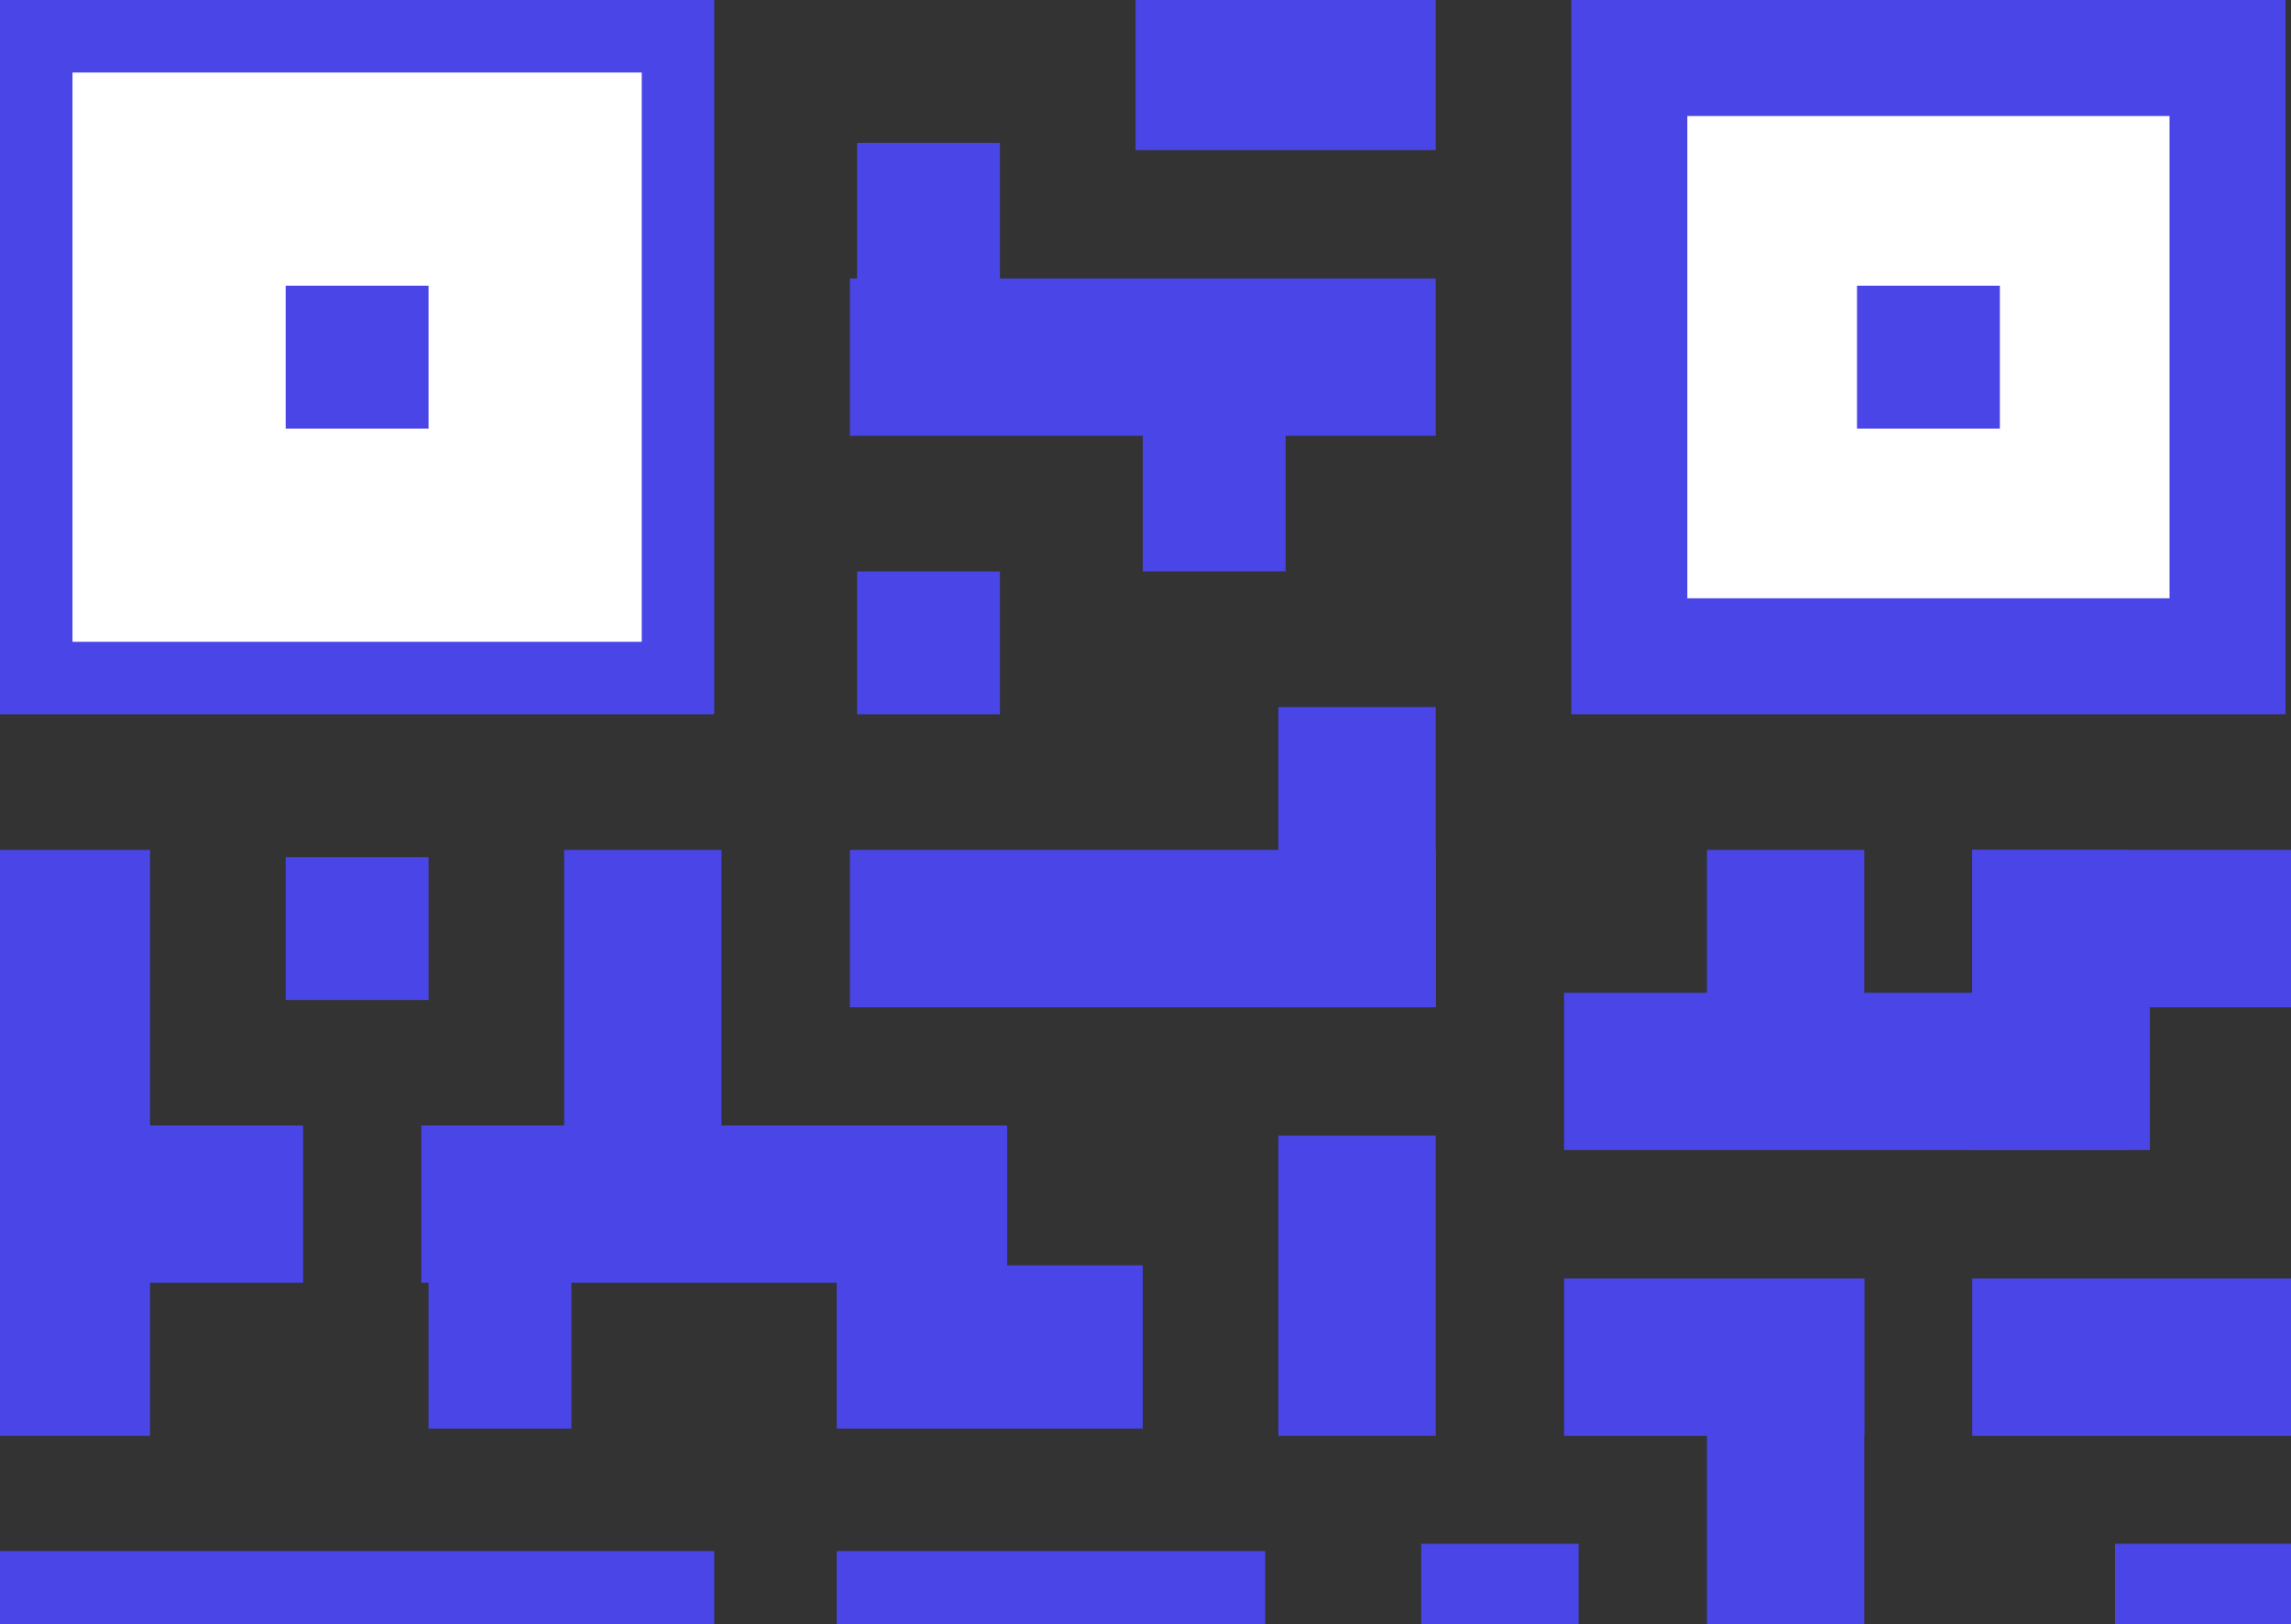
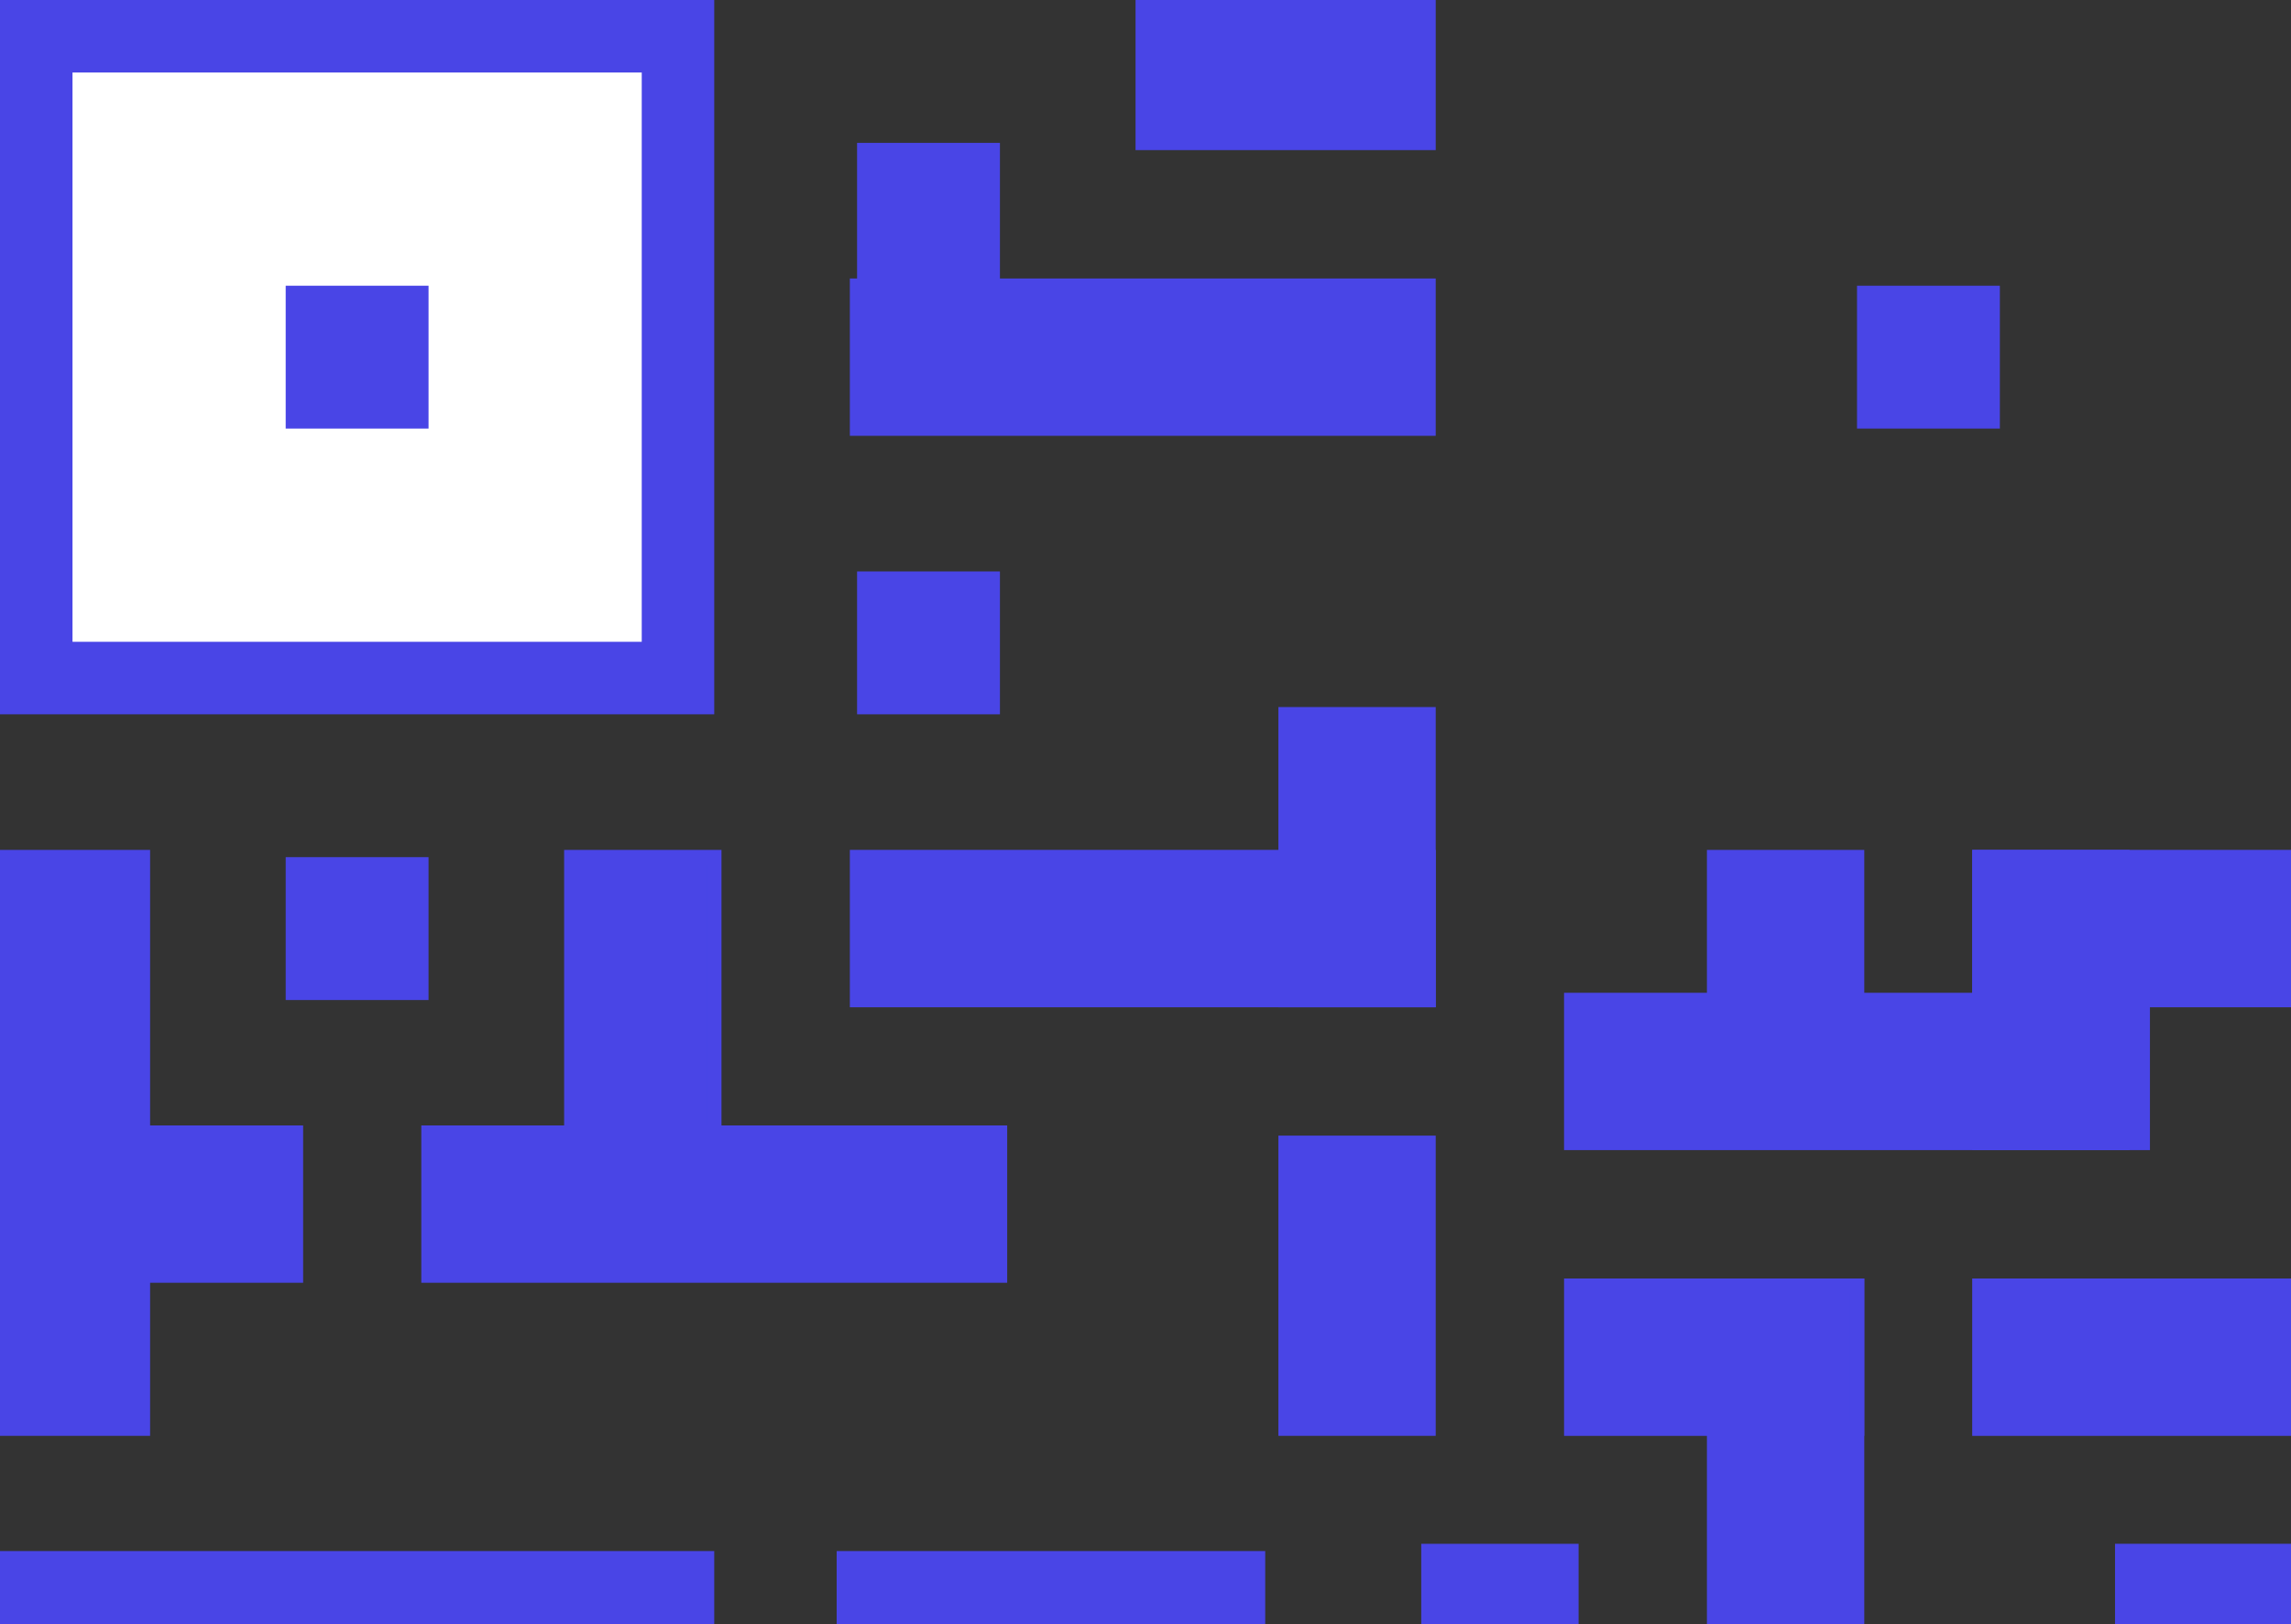
<svg xmlns="http://www.w3.org/2000/svg" viewBox="0 0 158 112" fill="none">
  <rect x="0" y="0" width="158" height="112" fill="#333333" stroke="none" />
  <rect x="2.5" y="2.5" width="44.258" height="44.258" stroke-width="5" style="stroke: rgb(73, 69, 230); fill: rgb(255, 255, 255);" transform="matrix(1, 0, 0, 1, 0, 0)" />
  <rect x="2.5" y="109.46" width="44.258" height="44.258" stroke-width="5" style="stroke: rgb(73, 69, 230); fill: rgb(73, 69, 230);" transform="matrix(1, 0, 0, 1, 0, 0)" />
-   <rect x="112.367" y="4" width="41.258" height="41.258" stroke-width="8" style="stroke: rgb(73, 69, 230); fill: rgb(255, 255, 255);" transform="matrix(1, 0, 0, 1, 0, 0)" />
  <rect x="22.166" y="22.166" width="4.926" height="4.926" stroke-width="4.926" style="stroke: rgb(73, 69, 230); fill: rgb(73, 69, 230);" transform="matrix(1, 0, 0, 1, 0, 0)" />
  <rect x="22.166" y="61.572" width="4.926" height="4.926" stroke-width="4.926" style="stroke: rgb(73, 69, 230); fill: rgb(73, 69, 230);" transform="matrix(1, 0, 0, 1, 0, 0)" />
  <rect x="61.572" y="41.869" width="4.926" height="4.926" stroke-width="4.926" style="stroke: rgb(73, 69, 230); fill: rgb(73, 69, 230);" transform="matrix(1, 0, 0, 1, 0, 0)" />
  <rect x="61.572" y="12.315" width="4.926" height="14.777" stroke-width="4.926" style="stroke: rgb(73, 69, 230); fill: rgb(73, 69, 230);" transform="matrix(1, 0, 0, 1, 0, 0)" />
-   <rect x="81.275" y="22.166" width="4.926" height="14.777" stroke-width="4.926" style="stroke: rgb(73, 69, 230); fill: rgb(73, 69, 230);" transform="matrix(1, 0, 0, 1, 0, 0)" />
-   <rect x="32.018" y="89.719" width="4.926" height="6.333" stroke-width="4.926" style="stroke: rgb(73, 69, 230); fill: rgb(73, 69, 230);" transform="matrix(1, 0, 0, 1, 0, 0)" />
-   <rect x="60.516" y="90.071" width="15.481" height="5.629" stroke-width="5.629" style="stroke: rgb(73, 69, 230); fill: rgb(73, 69, 230);" transform="matrix(1, 0, 0, 1, 0, 0)" />
  <rect x="60.164" y="109.423" width="24.629" height="4.926" stroke-width="4.926" style="stroke: rgb(73, 69, 230); fill: rgb(73, 69, 230);" transform="matrix(1, 0, 0, 1, 0, 0)" />
  <rect x="130.533" y="22.166" width="4.926" height="4.926" stroke-width="4.926" style="stroke: rgb(73, 69, 230); fill: rgb(73, 69, 230);" transform="matrix(1, 0, 0, 1, 0, 0)" />
  <rect y="59.109" width="9.852" height="39.406" style="stroke: rgb(73, 69, 230); fill: rgb(73, 69, 230);" transform="matrix(1, 0, 0, 1, 0, 0)" />
  <rect x="39.406" y="59.109" width="9.852" height="25.333" style="stroke: rgb(73, 69, 230); fill: rgb(73, 69, 230);" transform="matrix(1, 0, 0, 1, 0, 0)" />
  <rect x="98.516" y="106.96" width="9.852" height="19.703" style="stroke: rgb(73, 69, 230); fill: rgb(73, 69, 230);" transform="matrix(1, 0, 0, 1, 0, 0)" />
  <rect x="88.664" y="78.812" width="9.852" height="19.703" style="stroke: rgb(73, 69, 230); fill: rgb(73, 69, 230);" transform="matrix(1, 0, 0, 1, 0, 0)" />
  <rect x="88.664" y="49.258" width="9.852" height="19.703" style="stroke: rgb(73, 69, 230); fill: rgb(73, 69, 230);" transform="matrix(1, 0, 0, 1, 0, 0)" />
  <rect x="118.219" y="59.109" width="9.852" height="18.296" style="stroke: rgb(73, 69, 230); fill: rgb(73, 69, 230);" transform="matrix(1, 0, 0, 1, 0, 0)" />
  <rect x="118.219" y="88.664" width="9.852" height="28.147" style="stroke: rgb(73, 69, 230); fill: rgb(73, 69, 230);" transform="matrix(1, 0, 0, 1, 0, 0)" />
  <rect x="136.514" y="59.109" width="9.852" height="19.703" style="stroke: rgb(73, 69, 230); fill: rgb(73, 69, 230);" transform="matrix(1, 0, 0, 1, 0, 0)" />
  <rect x="59.109" y="68.961" width="9.852" height="39.406" transform="matrix(0, -1, 1, 0, -9.851, 128.07)" style="stroke: rgb(73, 69, 230); fill: rgb(73, 69, 230);" />
  <rect x="108.367" y="78.812" width="9.852" height="39.406" transform="matrix(0, -1, 1, 0, 29.554, 187.18)" style="stroke: rgb(73, 69, 230); fill: rgb(73, 69, 230);" />
  <rect x="136.514" y="68.961" width="9.852" height="21.11" transform="matrix(0, -1, 1, 0, 67.553, 205.475)" style="stroke: rgb(73, 69, 230); fill: rgb(73, 69, 230);" />
  <rect x="136.514" y="98.516" width="9.852" height="21.11" transform="matrix(0, -1, 1, 0, 37.998, 235.03)" style="stroke: rgb(73, 69, 230); fill: rgb(73, 69, 230);" />
  <rect x="146.365" y="118.219" width="11.259" height="11.259" transform="matrix(0, -1, 1, 0, 28.146, 264.584)" style="stroke: rgb(73, 69, 230); fill: rgb(73, 69, 230);" />
  <rect x="108.367" y="98.516" width="9.852" height="19.703" transform="matrix(0, -1, 1, 0, 9.851, 206.883)" style="stroke: rgb(73, 69, 230); fill: rgb(73, 69, 230);" />
  <rect x="59.109" y="29.555" width="9.852" height="39.406" transform="matrix(0, -1, 1, 0, 29.555, 88.664)" style="stroke: rgb(73, 69, 230); fill: rgb(73, 69, 230);" />
  <rect x="78.812" y="9.852" width="9.852" height="19.703" transform="matrix(0, -1, 1, 0, 68.961, 88.664)" style="stroke: rgb(73, 69, 230); fill: rgb(73, 69, 230);" />
  <rect x="68.961" y="78.109" width="9.852" height="39.406" transform="matrix(0, 1, -1, 0, 147.07, 9.148)" style="stroke: rgb(73, 69, 230); fill: rgb(73, 69, 230);" />
  <rect x="20.406" y="78.109" width="9.852" height="15.481" transform="matrix(0, 1, -1, 0, 98.515, 57.703)" style="stroke: rgb(73, 69, 230); fill: rgb(73, 69, 230);" />
</svg>